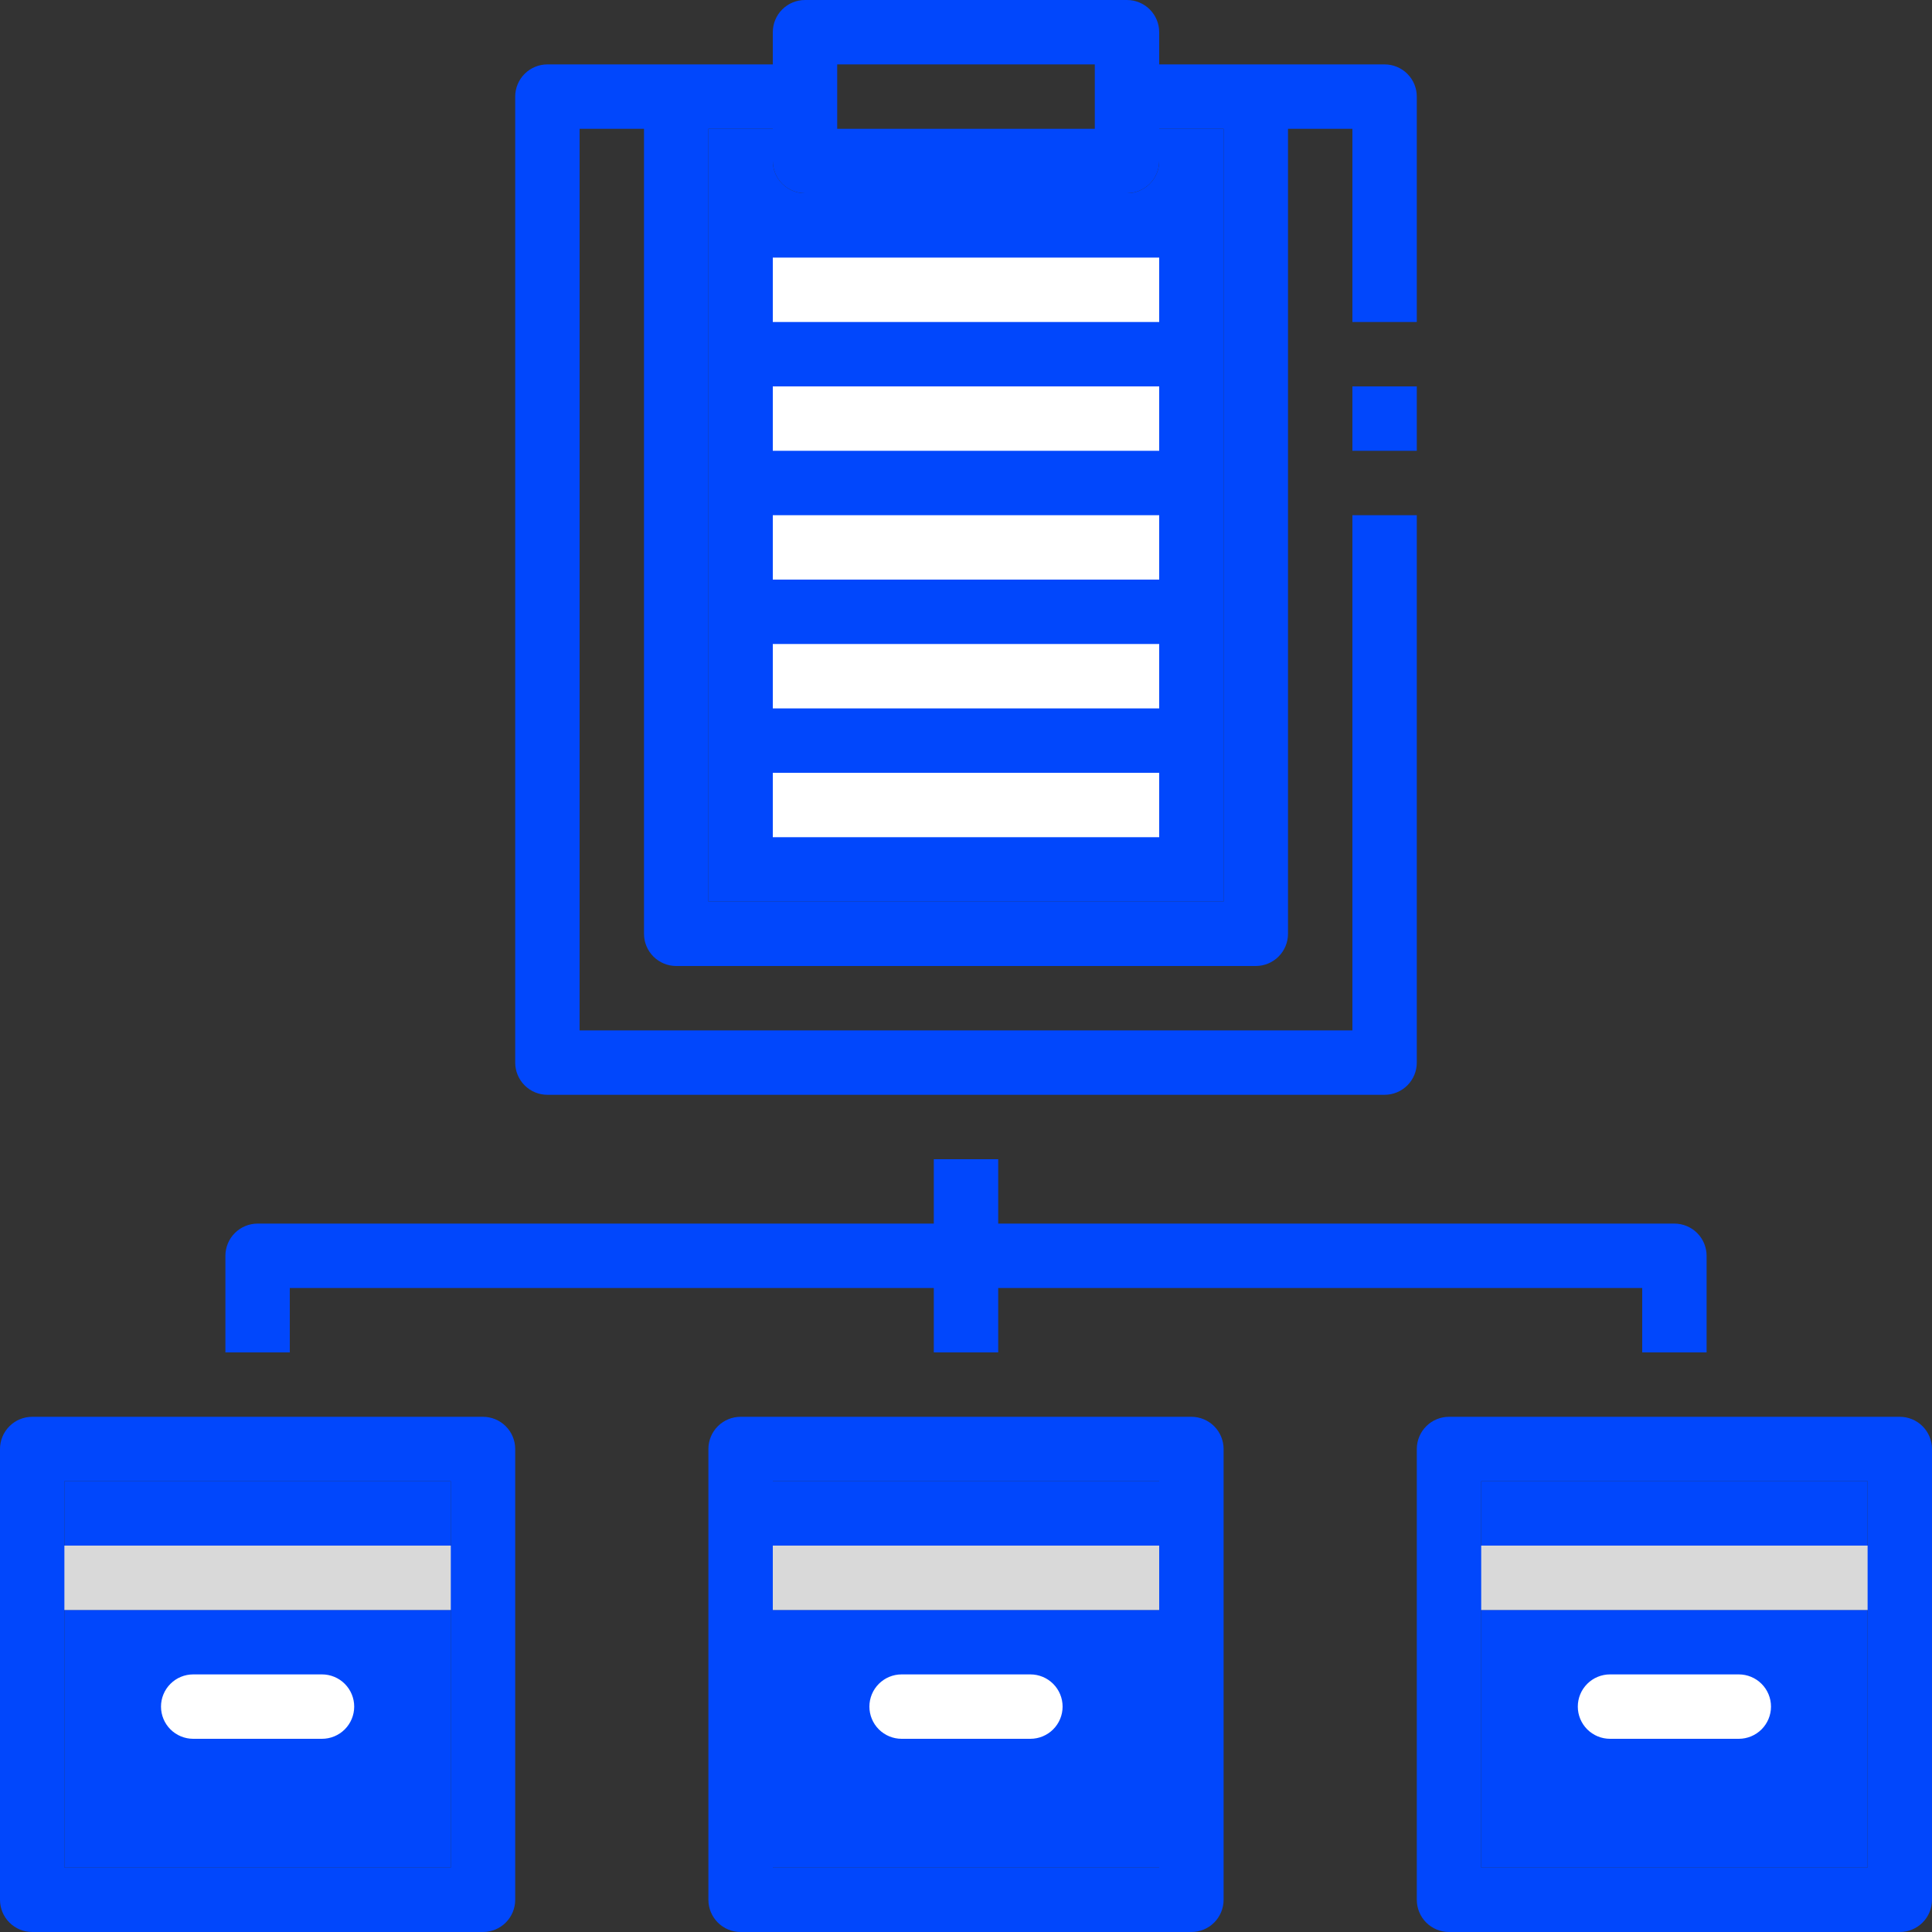
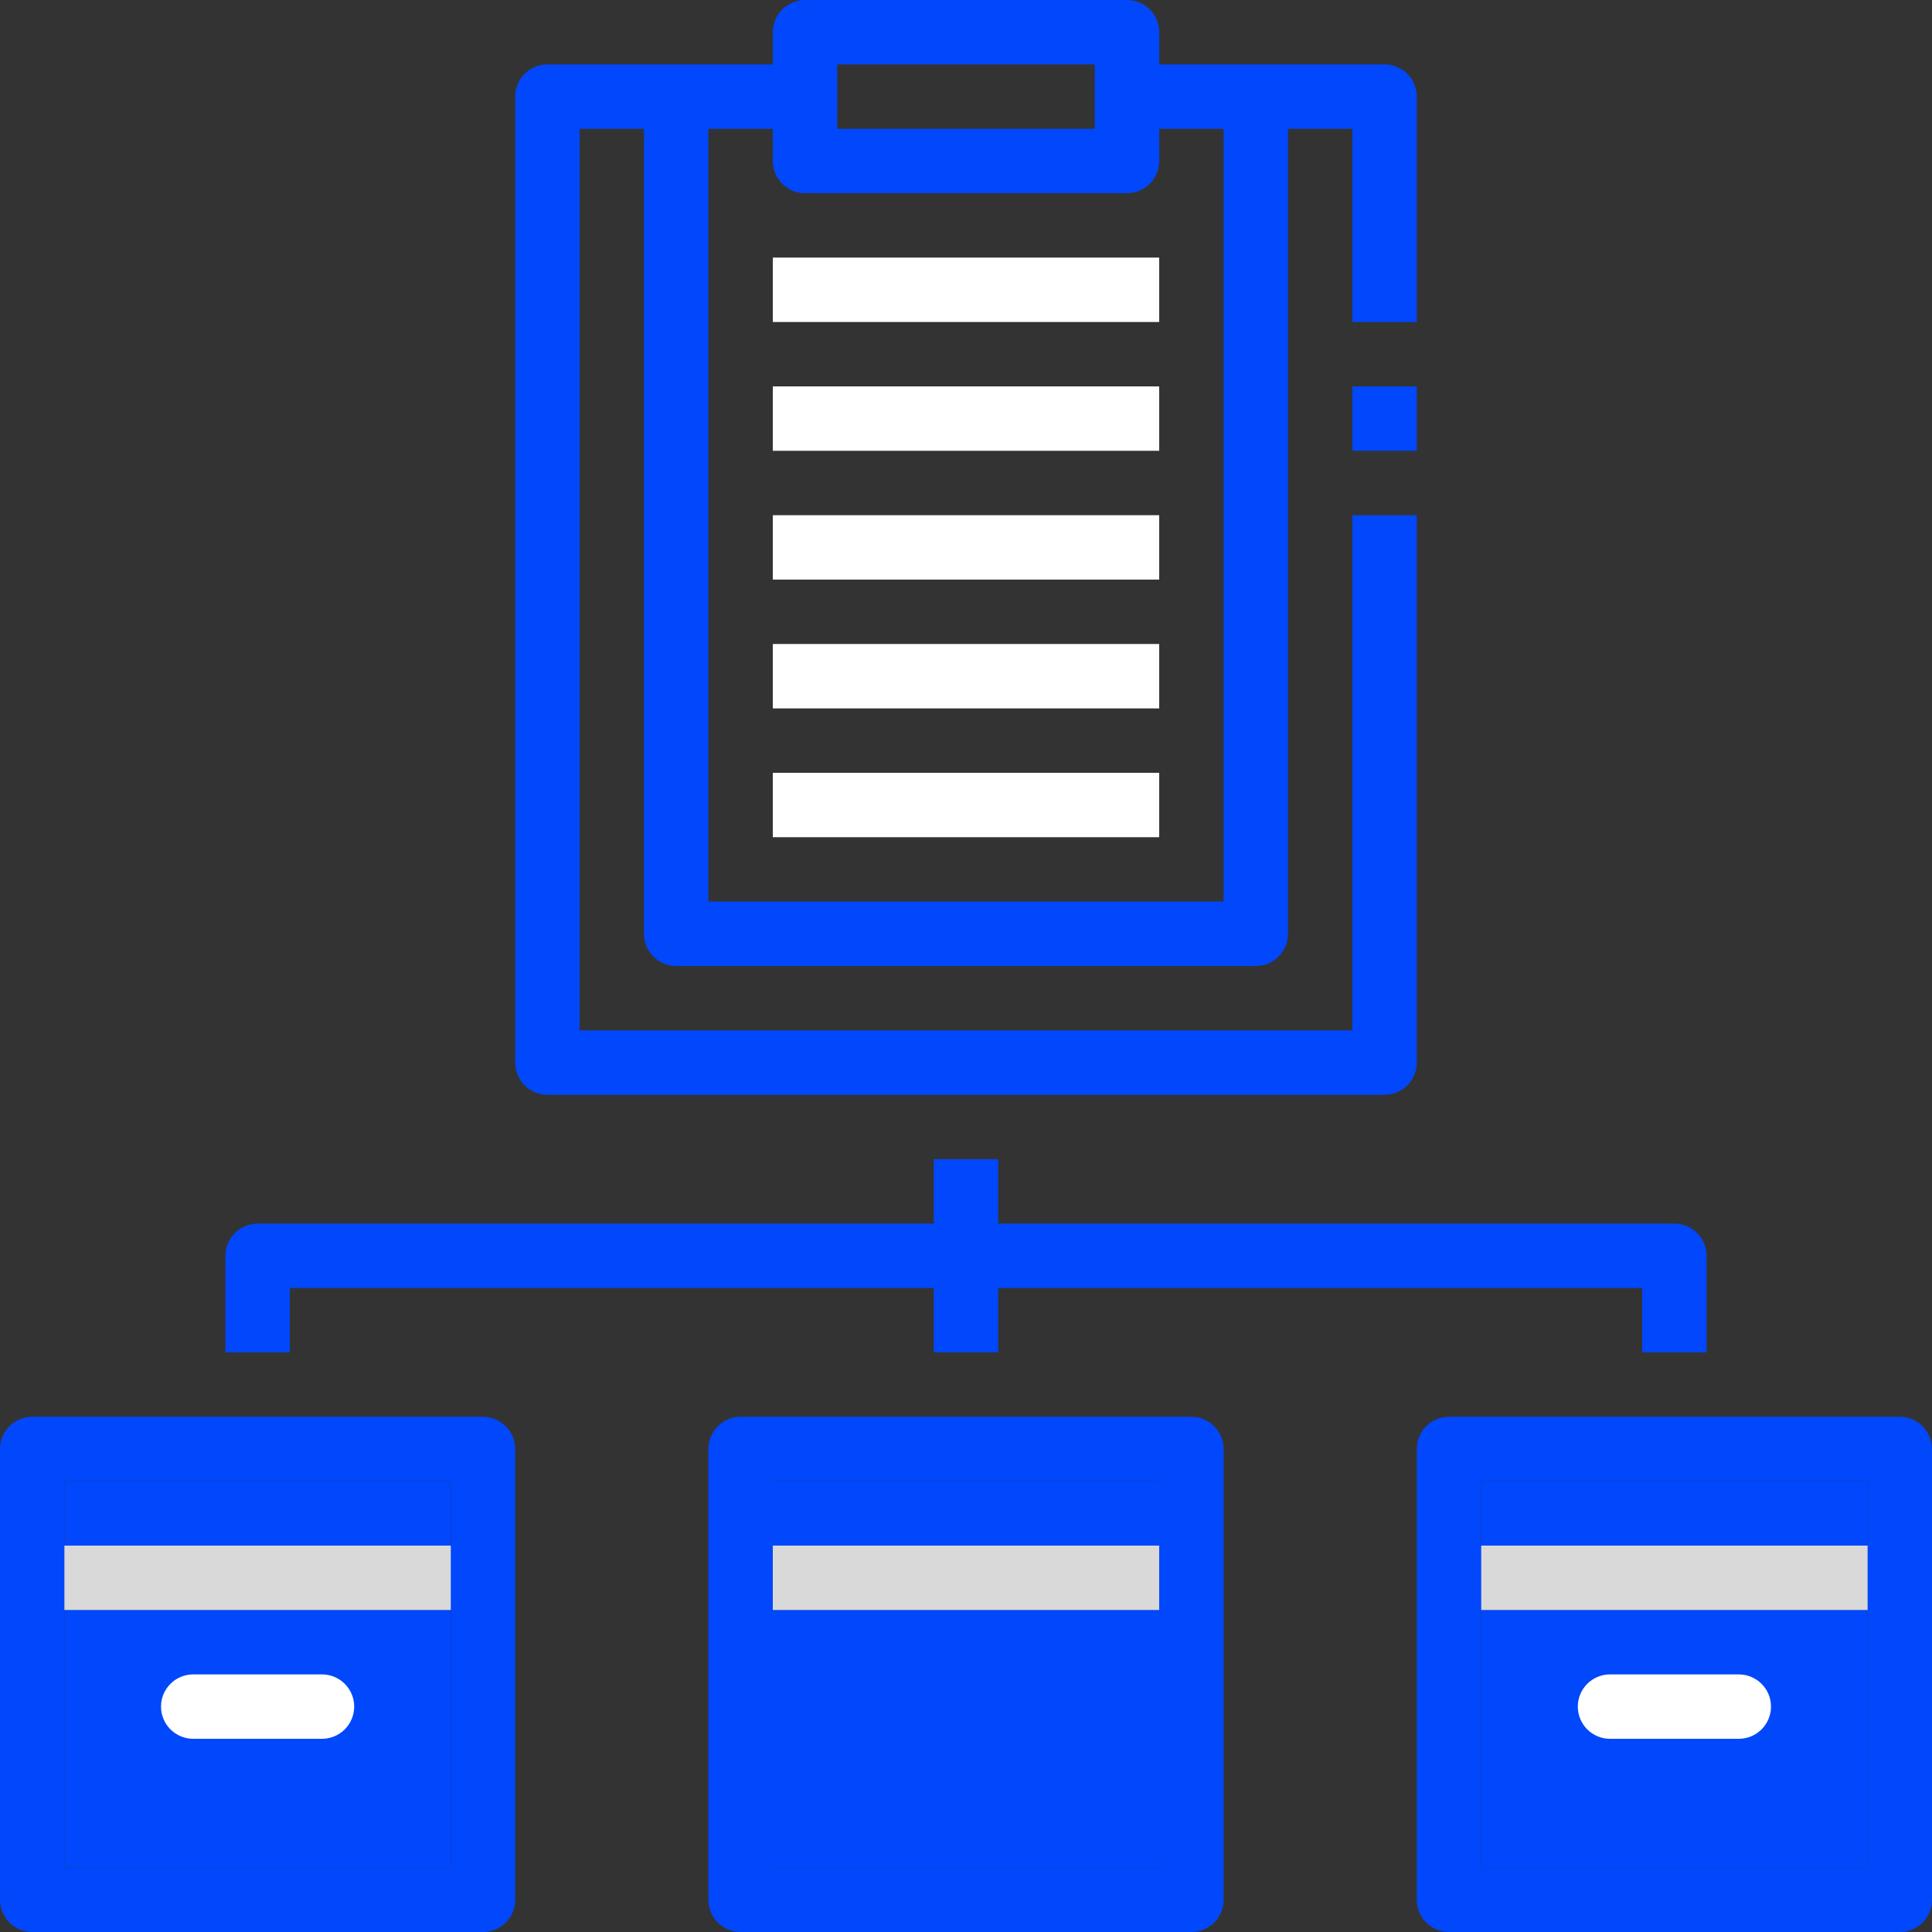
<svg xmlns="http://www.w3.org/2000/svg" width="120" height="120" viewBox="0 0 120 120" fill="none">
  <rect x="0" y="0" width="120" height="120" fill="#333333" stroke="none" />
  <path d="M88 24H84V28H88V24Z" fill="#0147FC" />
  <path d="M34 68H86C86.53 68 87.039 67.789 87.414 67.414C87.789 67.039 88 66.53 88 66V32H84V64H36V8H40V58C40 58.53 40.211 59.039 40.586 59.414C40.961 59.789 41.47 60 42 60H78C78.53 60 79.039 59.789 79.414 59.414C79.789 59.039 80 58.53 80 58V8H84V20H88V6C88 5.47 87.789 4.961 87.414 4.586C87.039 4.211 86.53 4 86 4H72V2C72 1.47 71.789 0.961 71.414 0.586C71.039 0.211 70.53 0 70 0H50C49.47 0 48.961 0.211 48.586 0.586C48.211 0.961 48 1.47 48 2V4H34C33.47 4 32.961 4.211 32.586 4.586C32.211 4.961 32 5.47 32 6V66C32 66.53 32.211 67.039 32.586 67.414C32.961 67.789 33.47 68 34 68ZM52 4H68V8H52V4ZM50 12H70C70.53 12 71.039 11.789 71.414 11.414C71.789 11.039 72 10.53 72 10V8H76V56H44V8H48V10C48 10.53 48.211 11.039 48.586 11.414C48.961 11.789 49.47 12 50 12Z" fill="#0147FC" />
-   <path d="M50 12H70C70.53 12 71.039 11.789 71.414 11.414C71.789 11.039 72 10.53 72 10V8H76V56H44V8H48V10C48 10.53 48.211 11.039 48.586 11.414C48.961 11.789 49.47 12 50 12Z" fill="#0147FC" />
  <path d="M72 16H48V20H72V16Z" fill="white" />
  <path d="M72 24H48V28H72V24Z" fill="white" />
  <path d="M72 32H48V36H72V32Z" fill="white" />
  <path d="M72 40H48V44H72V40Z" fill="white" />
  <path d="M72 48H48V52H72V48Z" fill="white" />
  <path d="M30 88H2C1.47 88 0.961 88.211 0.586 88.586C0.211 88.961 0 89.47 0 90V118C0 118.53 0.211 119.039 0.586 119.414C0.961 119.789 1.47 120 2 120H30C30.53 120 31.039 119.789 31.414 119.414C31.789 119.039 32 118.53 32 118V90C32 89.47 31.789 88.961 31.414 88.586C31.039 88.211 30.53 88 30 88ZM28 92V96H4V92H28ZM4 116V100H28V116H4Z" fill="#0147FC" />
  <path d="M4 116V100H28V116H4Z" fill="#0147FC" />
  <path d="M28 92V96H4V92H28Z" fill="#0147FC" />
  <path d="M74 88H46C45.47 88 44.961 88.211 44.586 88.586C44.211 88.961 44 89.47 44 90V118C44 118.53 44.211 119.039 44.586 119.414C44.961 119.789 45.47 120 46 120H74C74.53 120 75.039 119.789 75.414 119.414C75.789 119.039 76 118.53 76 118V90C76 89.47 75.789 88.961 75.414 88.586C75.039 88.211 74.53 88 74 88ZM72 92V96H48V92H72ZM48 116V100H72V116H48Z" fill="#0147FC" />
  <path d="M48 116V100H72V116H48Z" fill="#0147FC" />
  <path d="M72 92V96H48V92H72Z" fill="#0147FC" />
  <path d="M118 88H90C89.47 88 88.961 88.211 88.586 88.586C88.211 88.961 88 89.47 88 90V118C88 118.53 88.211 119.039 88.586 119.414C88.961 119.789 89.47 120 90 120H118C118.53 120 119.039 119.789 119.414 119.414C119.789 119.039 120 118.53 120 118V90C120 89.47 119.789 88.961 119.414 88.586C119.039 88.211 118.53 88 118 88ZM116 92V96H92V92H116ZM92 116V100H116V116H92Z" fill="#0147FC" />
  <path d="M92 116V100H116V116H92Z" fill="#0147FC" />
  <path d="M116 92V96H92V92H116Z" fill="#0147FC" />
  <path d="M4 96H28V100H4V96Z" fill="#D9D9D9" />
  <path d="M48 96H72V100H48V96Z" fill="#D9D9D9" />
  <path d="M92 96H116V100H92V96Z" fill="#D9D9D9" />
  <path d="M20 104H12C11.47 104 10.961 104.211 10.586 104.586C10.211 104.961 10 105.47 10 106C10 106.53 10.211 107.039 10.586 107.414C10.961 107.789 11.47 108 12 108H20C20.53 108 21.039 107.789 21.414 107.414C21.789 107.039 22 106.53 22 106C22 105.47 21.789 104.961 21.414 104.586C21.039 104.211 20.53 104 20 104Z" fill="white" />
-   <path d="M64 104H56C55.47 104 54.961 104.211 54.586 104.586C54.211 104.961 54 105.47 54 106C54 106.53 54.211 107.039 54.586 107.414C54.961 107.789 55.47 108 56 108H64C64.53 108 65.039 107.789 65.414 107.414C65.789 107.039 66 106.53 66 106C66 105.47 65.789 104.961 65.414 104.586C65.039 104.211 64.53 104 64 104Z" fill="white" />
  <path d="M108 104H100C99.47 104 98.961 104.211 98.586 104.586C98.211 104.961 98 105.47 98 106C98 106.53 98.211 107.039 98.586 107.414C98.961 107.789 99.47 108 100 108H108C108.53 108 109.039 107.789 109.414 107.414C109.789 107.039 110 106.53 110 106C110 105.47 109.789 104.961 109.414 104.586C109.039 104.211 108.53 104 108 104Z" fill="white" />
  <path d="M18 80H58V84H62V80H102V84H106V78C106 77.47 105.789 76.961 105.414 76.586C105.039 76.211 104.53 76 104 76H62V72H58V76H16C15.47 76 14.961 76.211 14.586 76.586C14.211 76.961 14 77.47 14 78V84H18V80Z" fill="#0147FC" />
</svg>